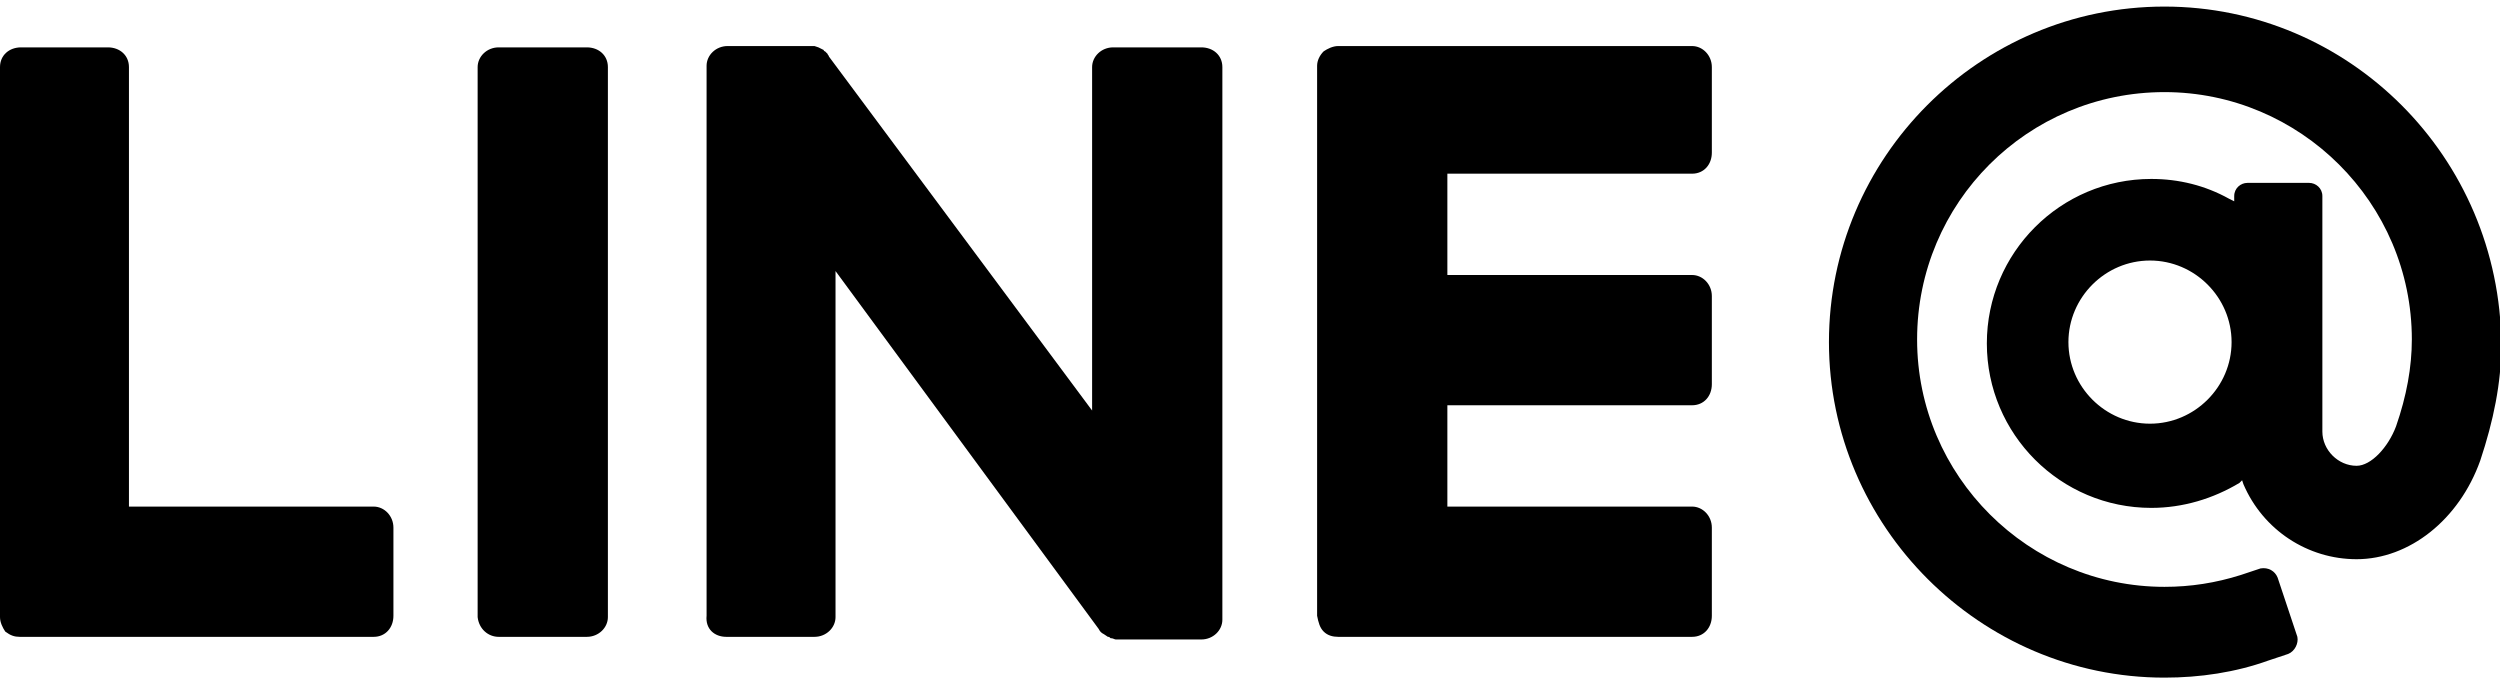
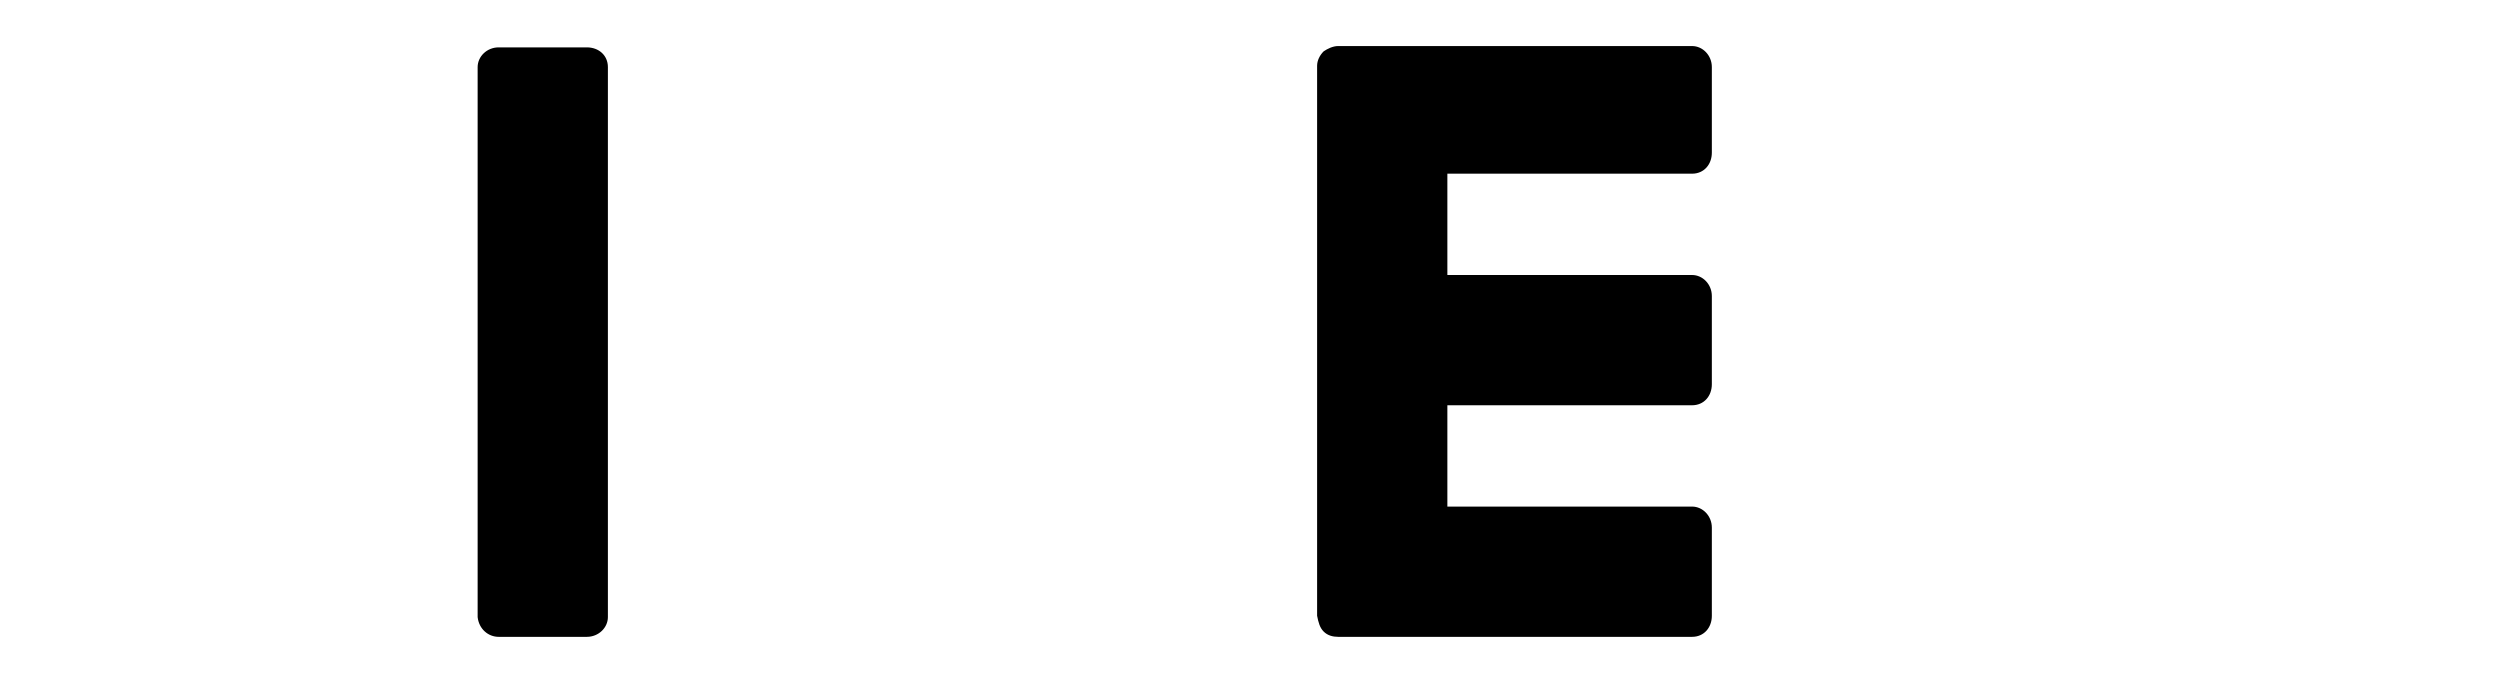
<svg xmlns="http://www.w3.org/2000/svg" version="1.1" id="logo" x="0px" y="0px" viewBox="0 0 190 52" enable-background="new 0 0 190 52" xml:space="preserve">
  <g>
    <g>
      <path d="M37.9,48.4h6.7c0.9,0,1.6-0.7,1.6-1.5V5.1c0-0.9-0.7-1.5-1.6-1.5h-6.7c-0.9,0-1.6,0.7-1.6,1.5v41.8    C36.4,47.8,37.1,48.4,37.9,48.4z" />
-       <path d="M55.2,48.4h6.7c0.9,0,1.6-0.7,1.6-1.5V20.6l20,27.2c0.1,0.2,0.2,0.3,0.4,0.4l0.3,0.2c0.1,0,0.1,0,0.2,0.1    c0.2,0,0.3,0.1,0.4,0.1h6.5c0.9,0,1.6-0.7,1.6-1.5V5.1c0-0.9-0.7-1.5-1.6-1.5h-6.7c-0.9,0-1.6,0.7-1.6,1.5v26.1l-20-26.9    c0-0.1-0.1-0.1-0.1-0.2c0,0-0.1-0.1-0.1-0.1c-0.1-0.1-0.1-0.1-0.1-0.1c-0.1,0-0.1-0.1-0.1-0.1l-0.4-0.2l-0.3-0.1l-0.1,0l-6.5,0    c-0.9,0-1.6,0.7-1.6,1.5v41.8C53.6,47.8,54.3,48.4,55.2,48.4z" />
-       <path d="M1.5,48.4h26.9c0.9,0,1.5-0.7,1.5-1.6v-6.7c0-0.9-0.7-1.6-1.5-1.6H9.8V5.1c0-0.9-0.7-1.5-1.6-1.5H1.6C0.7,3.6,0,4.2,0,5.1    v41.8c0,0.4,0.2,0.8,0.4,1.1C0.8,48.3,1.1,48.4,1.5,48.4z" />
      <path d="M100.6,48c0.3,0.3,0.7,0.4,1.1,0.4h26.9c0.9,0,1.5-0.7,1.5-1.6v-6.7c0-0.9-0.7-1.6-1.5-1.6H110v-7.7h18.6    c0.9,0,1.5-0.7,1.5-1.6v-6.7c0-0.9-0.7-1.6-1.5-1.6H110v-7.7h18.6c0.9,0,1.5-0.7,1.5-1.6V5.1c0-0.9-0.7-1.6-1.5-1.6h-26.9    c-0.4,0-0.8,0.2-1.1,0.4c-0.3,0.3-0.5,0.7-0.5,1.1v41.8C100.2,47.3,100.3,47.7,100.6,48L100.6,48z" />
    </g>
-     <path d="M164.5,0.5c-14.1,0-25.5,11.5-25.5,25.5s11.5,25.5,25.5,25.5c2.7,0,5.4-0.4,7.9-1.3l1.5-0.5c0.5-0.2,0.8-0.8,0.7-1.3   l-1.5-4.5c-0.2-0.5-0.7-0.8-1.3-0.7l-1.5,0.5c-1.9,0.6-3.8,0.9-5.8,0.9c-10.3,0-18.8-8.4-18.8-18.8s8.4-18.8,18.8-18.8   c10.3,0,18.8,8.4,18.8,18.8c0,2.1-0.4,4.3-1.2,6.6c-0.6,1.6-1.9,3-3,3c-1.4,0-2.6-1.2-2.6-2.6V14.9c0-0.6-0.5-1-1-1h-4.7   c-0.5,0-1,0.4-1,1l0,0.4l-0.4-0.2c-1.8-1-3.8-1.5-5.9-1.5c-6.9,0-12.5,5.6-12.5,12.5s5.6,12.5,12.5,12.5c2.4,0,4.7-0.7,6.7-1.9   l0.2-0.2l0.1,0.3c1.5,3.5,4.9,5.7,8.6,5.7c4,0,7.8-3,9.4-7.5c1-3,1.6-5.9,1.6-8.8C190,11.9,178.5,0.5,164.5,0.5z M169.6,26   c0,3.4-2.8,6.2-6.2,6.2c-3.4,0-6.2-2.8-6.2-6.2s2.8-6.2,6.2-6.2C166.8,19.8,169.6,22.6,169.6,26z" />
  </g>
</svg>